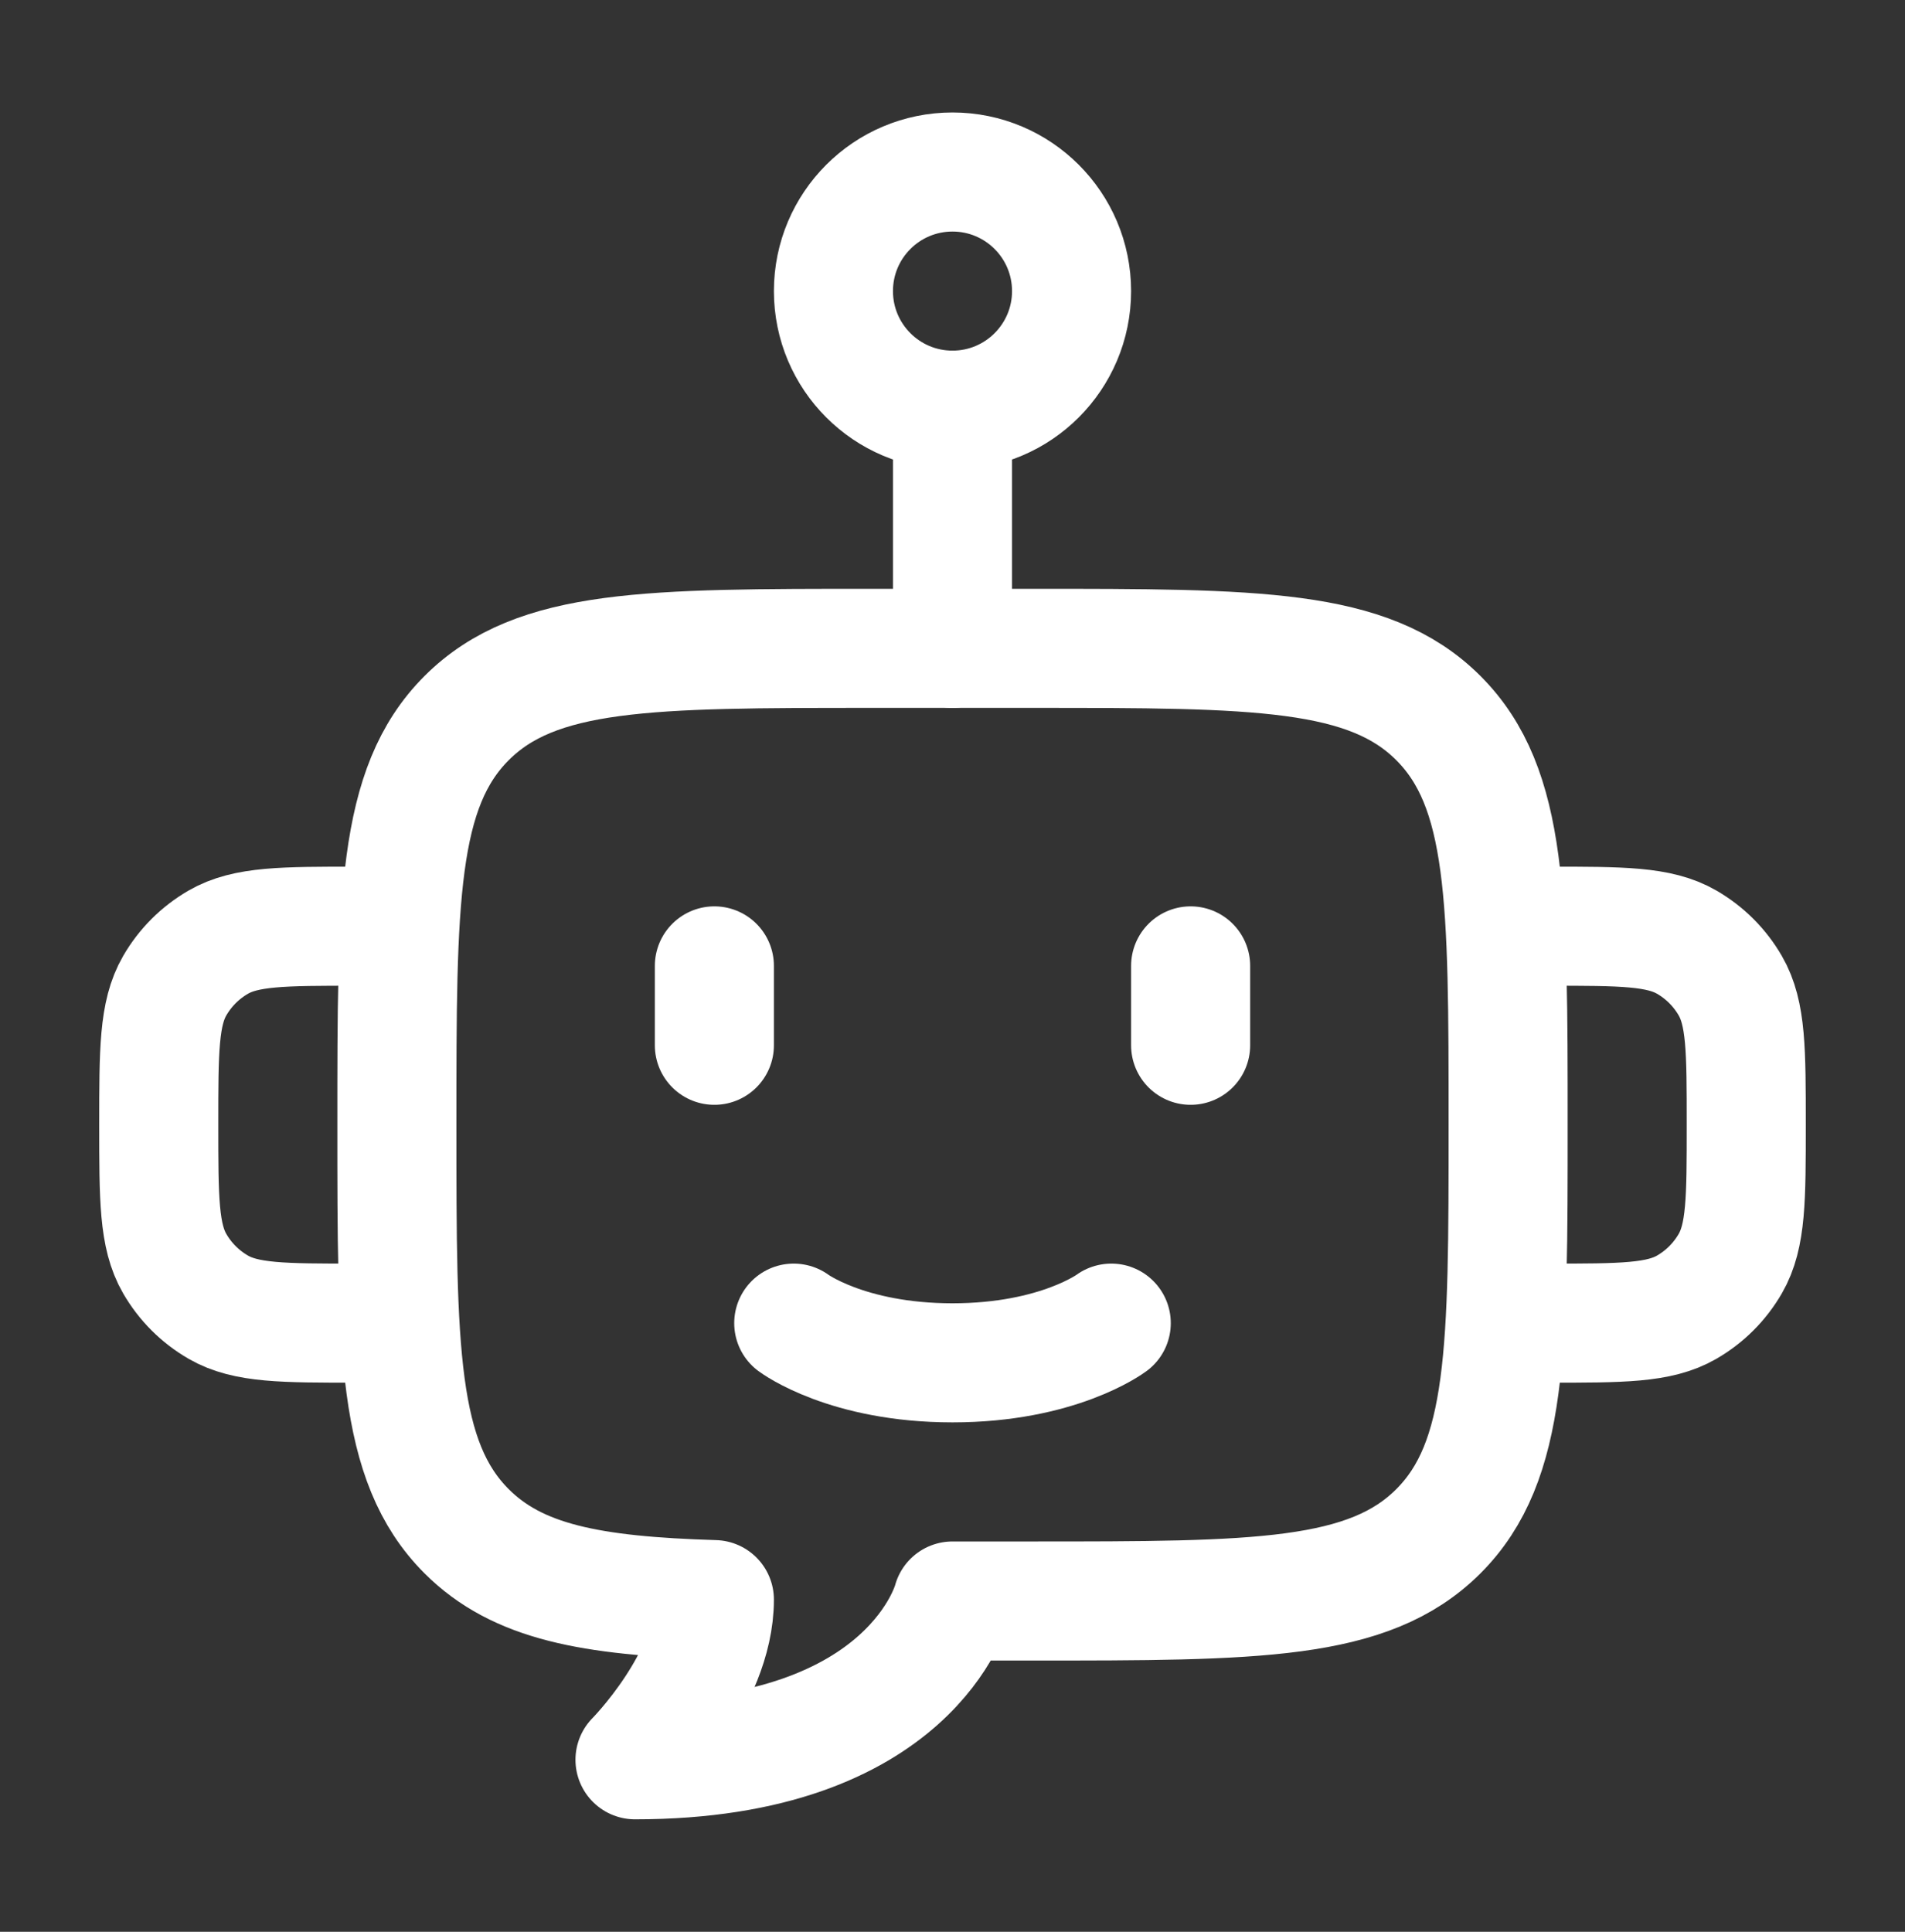
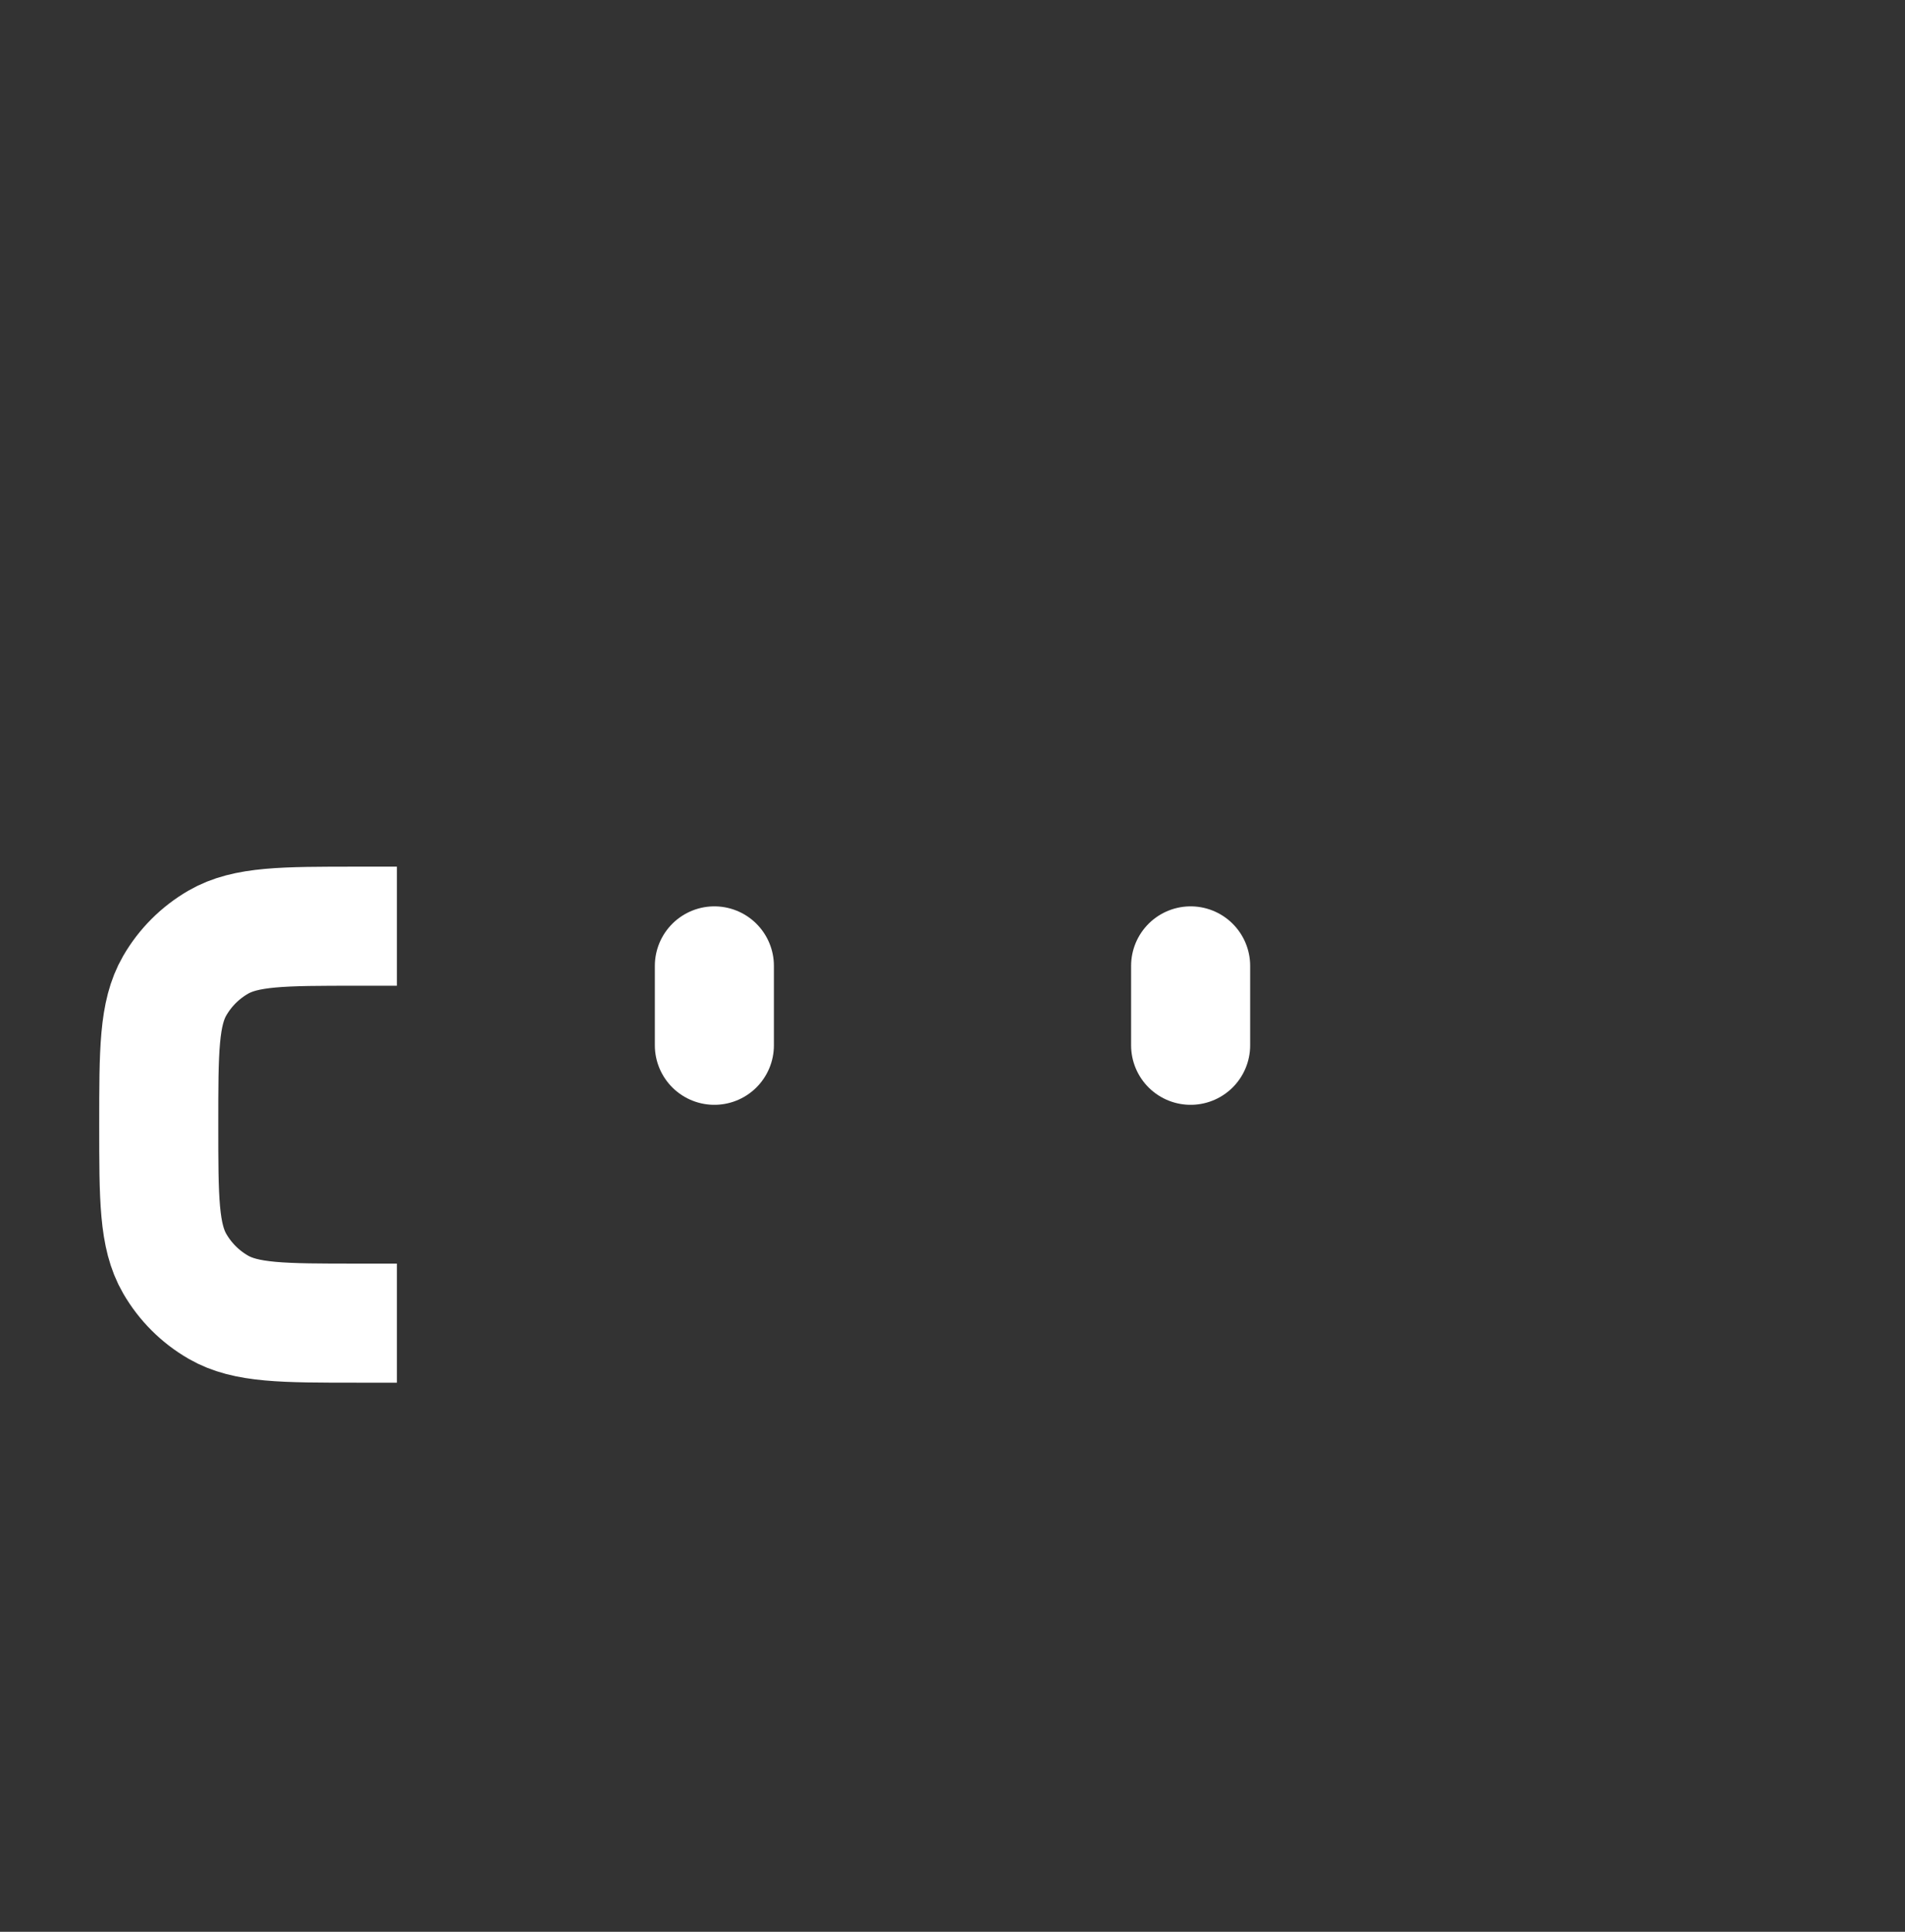
<svg xmlns="http://www.w3.org/2000/svg" width="72" height="73" viewBox="0 0 72 73" fill="none">
  <rect x="0" y="0" width="72" height="73" fill="#333333" stroke="none" />
-   <path d="M33 24.5H39C47.485 24.5 51.728 24.5 54.364 27.136C57 29.772 57 34.015 57 42.5C57 50.985 57 55.228 54.364 57.864C51.728 60.5 47.485 60.5 39 60.5H36C36 60.5 34.5 66.5 24 66.5C24 66.5 27 63.474 27 60.448C22.34 60.308 19.56 59.788 17.636 57.864C15 55.228 15 50.985 15 42.5C15 34.015 15 29.772 17.636 27.136C20.272 24.5 24.515 24.5 33 24.5Z" stroke="white" stroke-width="4.5" stroke-linejoin="round" />
-   <path d="M57 35H58.5C61.304 35 62.706 35 63.75 35.603C64.434 35.998 65.002 36.566 65.397 37.25C66 38.294 66 39.696 66 42.5C66 45.304 66 46.706 65.397 47.75C65.002 48.434 64.434 49.002 63.75 49.397C62.706 50 61.304 50 58.5 50H57" stroke="white" stroke-width="4.5" stroke-linejoin="round" />
  <path d="M15 35H13.5C10.696 35 9.294 35 8.25 35.603C7.566 35.998 6.998 36.566 6.603 37.25C6 38.294 6 39.696 6 42.5C6 45.304 6 46.706 6.603 47.75C6.998 48.434 7.566 49.002 8.25 49.397C9.294 50 10.696 50 13.5 50H15" stroke="white" stroke-width="4.5" stroke-linejoin="round" />
-   <path d="M40.5 11C40.5 13.485 38.485 15.5 36 15.5C33.515 15.5 31.5 13.485 31.5 11C31.5 8.515 33.515 6.5 36 6.5C38.485 6.5 40.5 8.515 40.5 11Z" stroke="white" stroke-width="4.5" />
-   <path d="M36 15.5V24.5" stroke="white" stroke-width="4.5" stroke-linecap="round" stroke-linejoin="round" />
  <path d="M27 36.5V39.5M45 36.5V39.5" stroke="white" stroke-width="4.5" stroke-linecap="round" stroke-linejoin="round" />
-   <path d="M30 50C30 50 32 51.5 36 51.5C40 51.5 42 50 42 50" stroke="white" stroke-width="4.5" stroke-linecap="round" />
</svg>